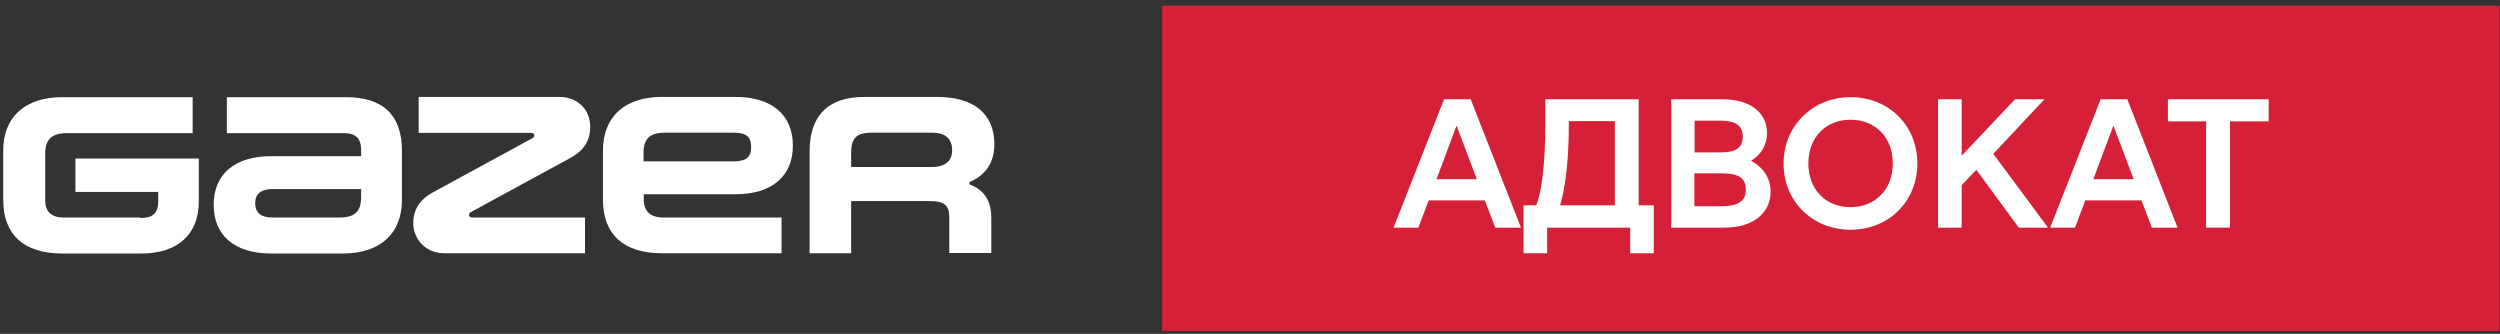
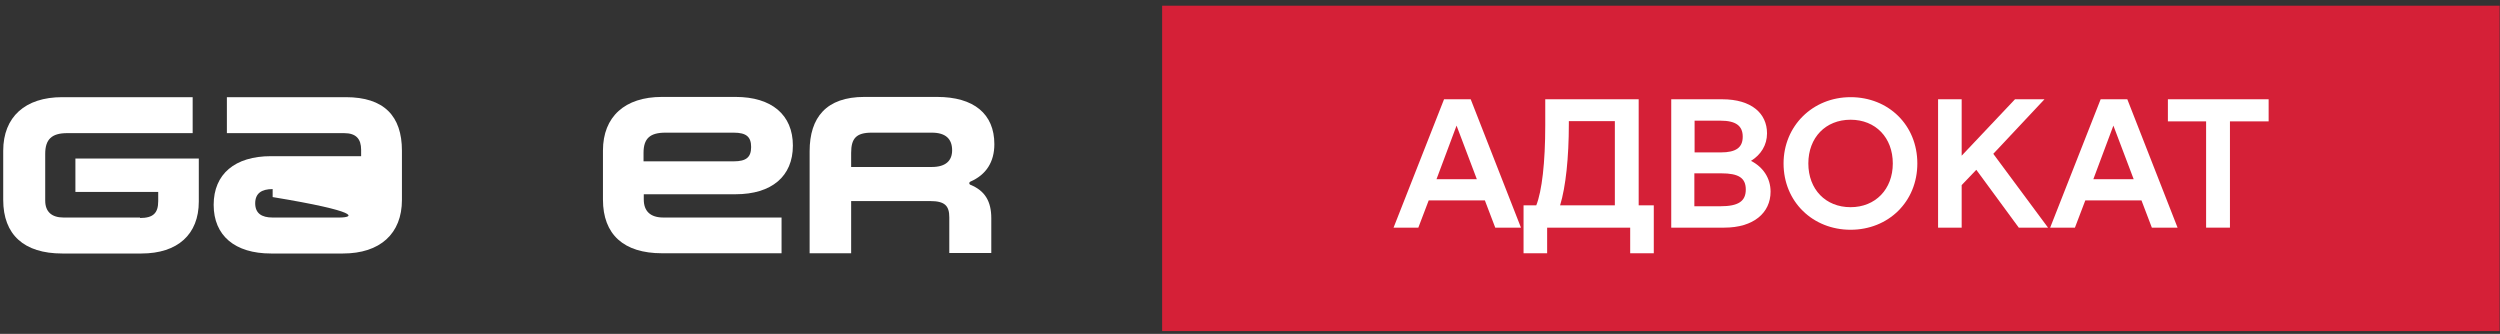
<svg xmlns="http://www.w3.org/2000/svg" width="307" height="41" viewBox="0 0 307 41" fill="none">
  <rect x="0" y="0" width="307" height="41" fill="#333333" stroke="none" />
  <path d="M306.953 0.701H142.709V40.656H306.953V0.701Z" fill="#D52037" />
  <path d="M17.198 26.713H7.811C6.334 26.713 5.552 25.991 5.552 24.634V18.889C5.552 17.128 6.334 16.349 8.246 16.349H23.659V11.932H7.638C3.089 11.932 0.395 14.357 0.395 18.514V24.547C0.395 28.82 2.944 31.13 7.638 31.13H17.372C21.805 31.13 24.413 28.791 24.413 24.75V19.466H9.26V23.566H19.429V24.692C19.429 26.164 18.821 26.77 17.198 26.77" fill="white" />
-   <path d="M27.861 16.349H42.26C43.738 16.349 44.346 17.07 44.346 18.398V19.178H33.279C28.846 19.178 26.238 21.372 26.238 25.154C26.238 28.936 28.846 31.13 33.279 31.13H42.115C46.664 31.13 49.358 28.705 49.358 24.547V18.514C49.358 14.241 47.156 11.932 42.463 11.932H27.861V16.349ZM31.337 24.98C31.337 23.739 32.12 23.219 33.481 23.219H44.346V24.201C44.346 25.991 43.564 26.713 41.652 26.713H33.481C32.12 26.713 31.337 26.193 31.337 24.952V24.98Z" fill="white" />
-   <path d="M54.601 31.1H71.84V26.712H57.962C57.528 26.712 57.47 26.221 57.817 26.048L70.015 19.408C71.695 18.513 72.477 17.272 72.477 15.569C72.477 13.317 70.768 11.902 68.711 11.902H51.414V16.319H65.263C65.669 16.319 65.727 16.781 65.408 16.954L53.211 23.594C51.559 24.489 50.748 25.702 50.748 27.434C50.748 29.166 52.081 31.1 54.601 31.1Z" fill="white" />
+   <path d="M27.861 16.349H42.26C43.738 16.349 44.346 17.07 44.346 18.398V19.178H33.279C28.846 19.178 26.238 21.372 26.238 25.154C26.238 28.936 28.846 31.13 33.279 31.13H42.115C46.664 31.13 49.358 28.705 49.358 24.547V18.514C49.358 14.241 47.156 11.932 42.463 11.932H27.861V16.349ZM31.337 24.98C31.337 23.739 32.12 23.219 33.481 23.219V24.201C44.346 25.991 43.564 26.713 41.652 26.713H33.481C32.12 26.713 31.337 26.193 31.337 24.952V24.98Z" fill="white" />
  <path d="M95.946 26.712H81.46C79.866 26.712 79.055 25.933 79.055 24.489V23.854H90.325C94.758 23.854 97.366 21.66 97.366 17.878C97.366 14.096 94.758 11.902 90.325 11.902H81.286C76.737 11.902 74.043 14.327 74.043 18.485V24.518C74.043 28.791 76.593 31.1 81.286 31.1H95.975V26.712H95.946ZM79.026 19.812V18.773C79.026 17.012 79.808 16.29 81.721 16.29H90.094C91.658 16.29 92.238 16.81 92.238 18.052C92.238 19.293 91.658 19.812 90.094 19.812H79.026Z" fill="white" />
  <path d="M99.422 18.6V31.1H104.521V24.691H114.227C116.023 24.691 116.573 25.269 116.573 26.683V31.071H121.731V26.799C121.731 24.72 120.948 23.421 119.181 22.699C118.978 22.613 118.978 22.382 119.181 22.295C121.093 21.458 122.107 19.899 122.107 17.705C122.107 13.981 119.587 11.902 115.067 11.902H106.143C101.479 11.902 99.422 14.414 99.422 18.571M104.521 20.534V18.773C104.521 17.012 105.129 16.29 107.042 16.29H114.43C116.139 16.29 116.921 17.07 116.921 18.456C116.921 19.726 116.139 20.505 114.43 20.505H104.521V20.534Z" fill="white" />
  <path d="M180.603 12.191L186.774 27.954H183.616L182.341 24.605H175.446L174.171 27.954H171.129L177.329 12.191H180.603ZM181.356 22.007L178.865 15.425L176.402 22.007H181.356Z" fill="white" />
  <path d="M187.121 25.211H188.656C189.352 23.45 189.757 19.957 189.757 15.396V12.191H201.23V25.211H203.085V31.101H200.187V27.954H189.989V31.101H187.092V25.211H187.121ZM198.304 25.24V14.876H192.654V15.223C192.654 19.322 192.278 22.931 191.582 25.211H198.304V25.24Z" fill="white" />
  <path d="M205.199 12.191H211.486C215.079 12.191 216.991 13.924 216.991 16.377C216.991 17.821 216.238 19.005 215.021 19.755C216.498 20.506 217.426 21.863 217.426 23.537C217.426 26.135 215.34 27.954 211.747 27.954H205.228V12.191H205.199ZM211.312 18.716C213.196 18.716 214.007 18.11 214.007 16.782C214.007 15.454 213.167 14.819 211.283 14.819H208.096V18.716H211.341H211.312ZM211.283 25.327C213.456 25.327 214.383 24.721 214.383 23.277C214.383 21.834 213.485 21.285 211.37 21.285H208.067V25.327H211.283Z" fill="white" />
  <path d="M219.021 20.073C219.021 15.482 222.585 11.932 227.25 11.932C231.914 11.932 235.449 15.367 235.449 20.073C235.449 24.778 231.885 28.214 227.25 28.214C222.614 28.214 219.021 24.778 219.021 20.073ZM227.25 25.442C230.292 25.442 232.436 23.248 232.436 20.073C232.436 16.897 230.321 14.703 227.25 14.703C224.179 14.703 222.064 16.897 222.064 20.073C222.064 23.248 224.179 25.442 227.25 25.442Z" fill="white" />
  <path d="M237.996 12.191H240.893V19.12L247.441 12.191H251.063L244.776 18.889L251.497 27.954H247.905L242.69 20.852L240.893 22.729V27.954H237.996V12.191Z" fill="white" />
  <path d="M261.234 12.191L267.405 27.954H264.247L262.972 24.605H256.077L254.802 27.954H251.76L257.96 12.191H261.234ZM262.016 22.007L259.524 15.425L257.062 22.007H262.016Z" fill="white" />
  <path d="M278.559 14.905H273.837V27.954H270.91V14.905H266.217V12.191H278.588V14.905H278.559Z" fill="white" />
</svg>